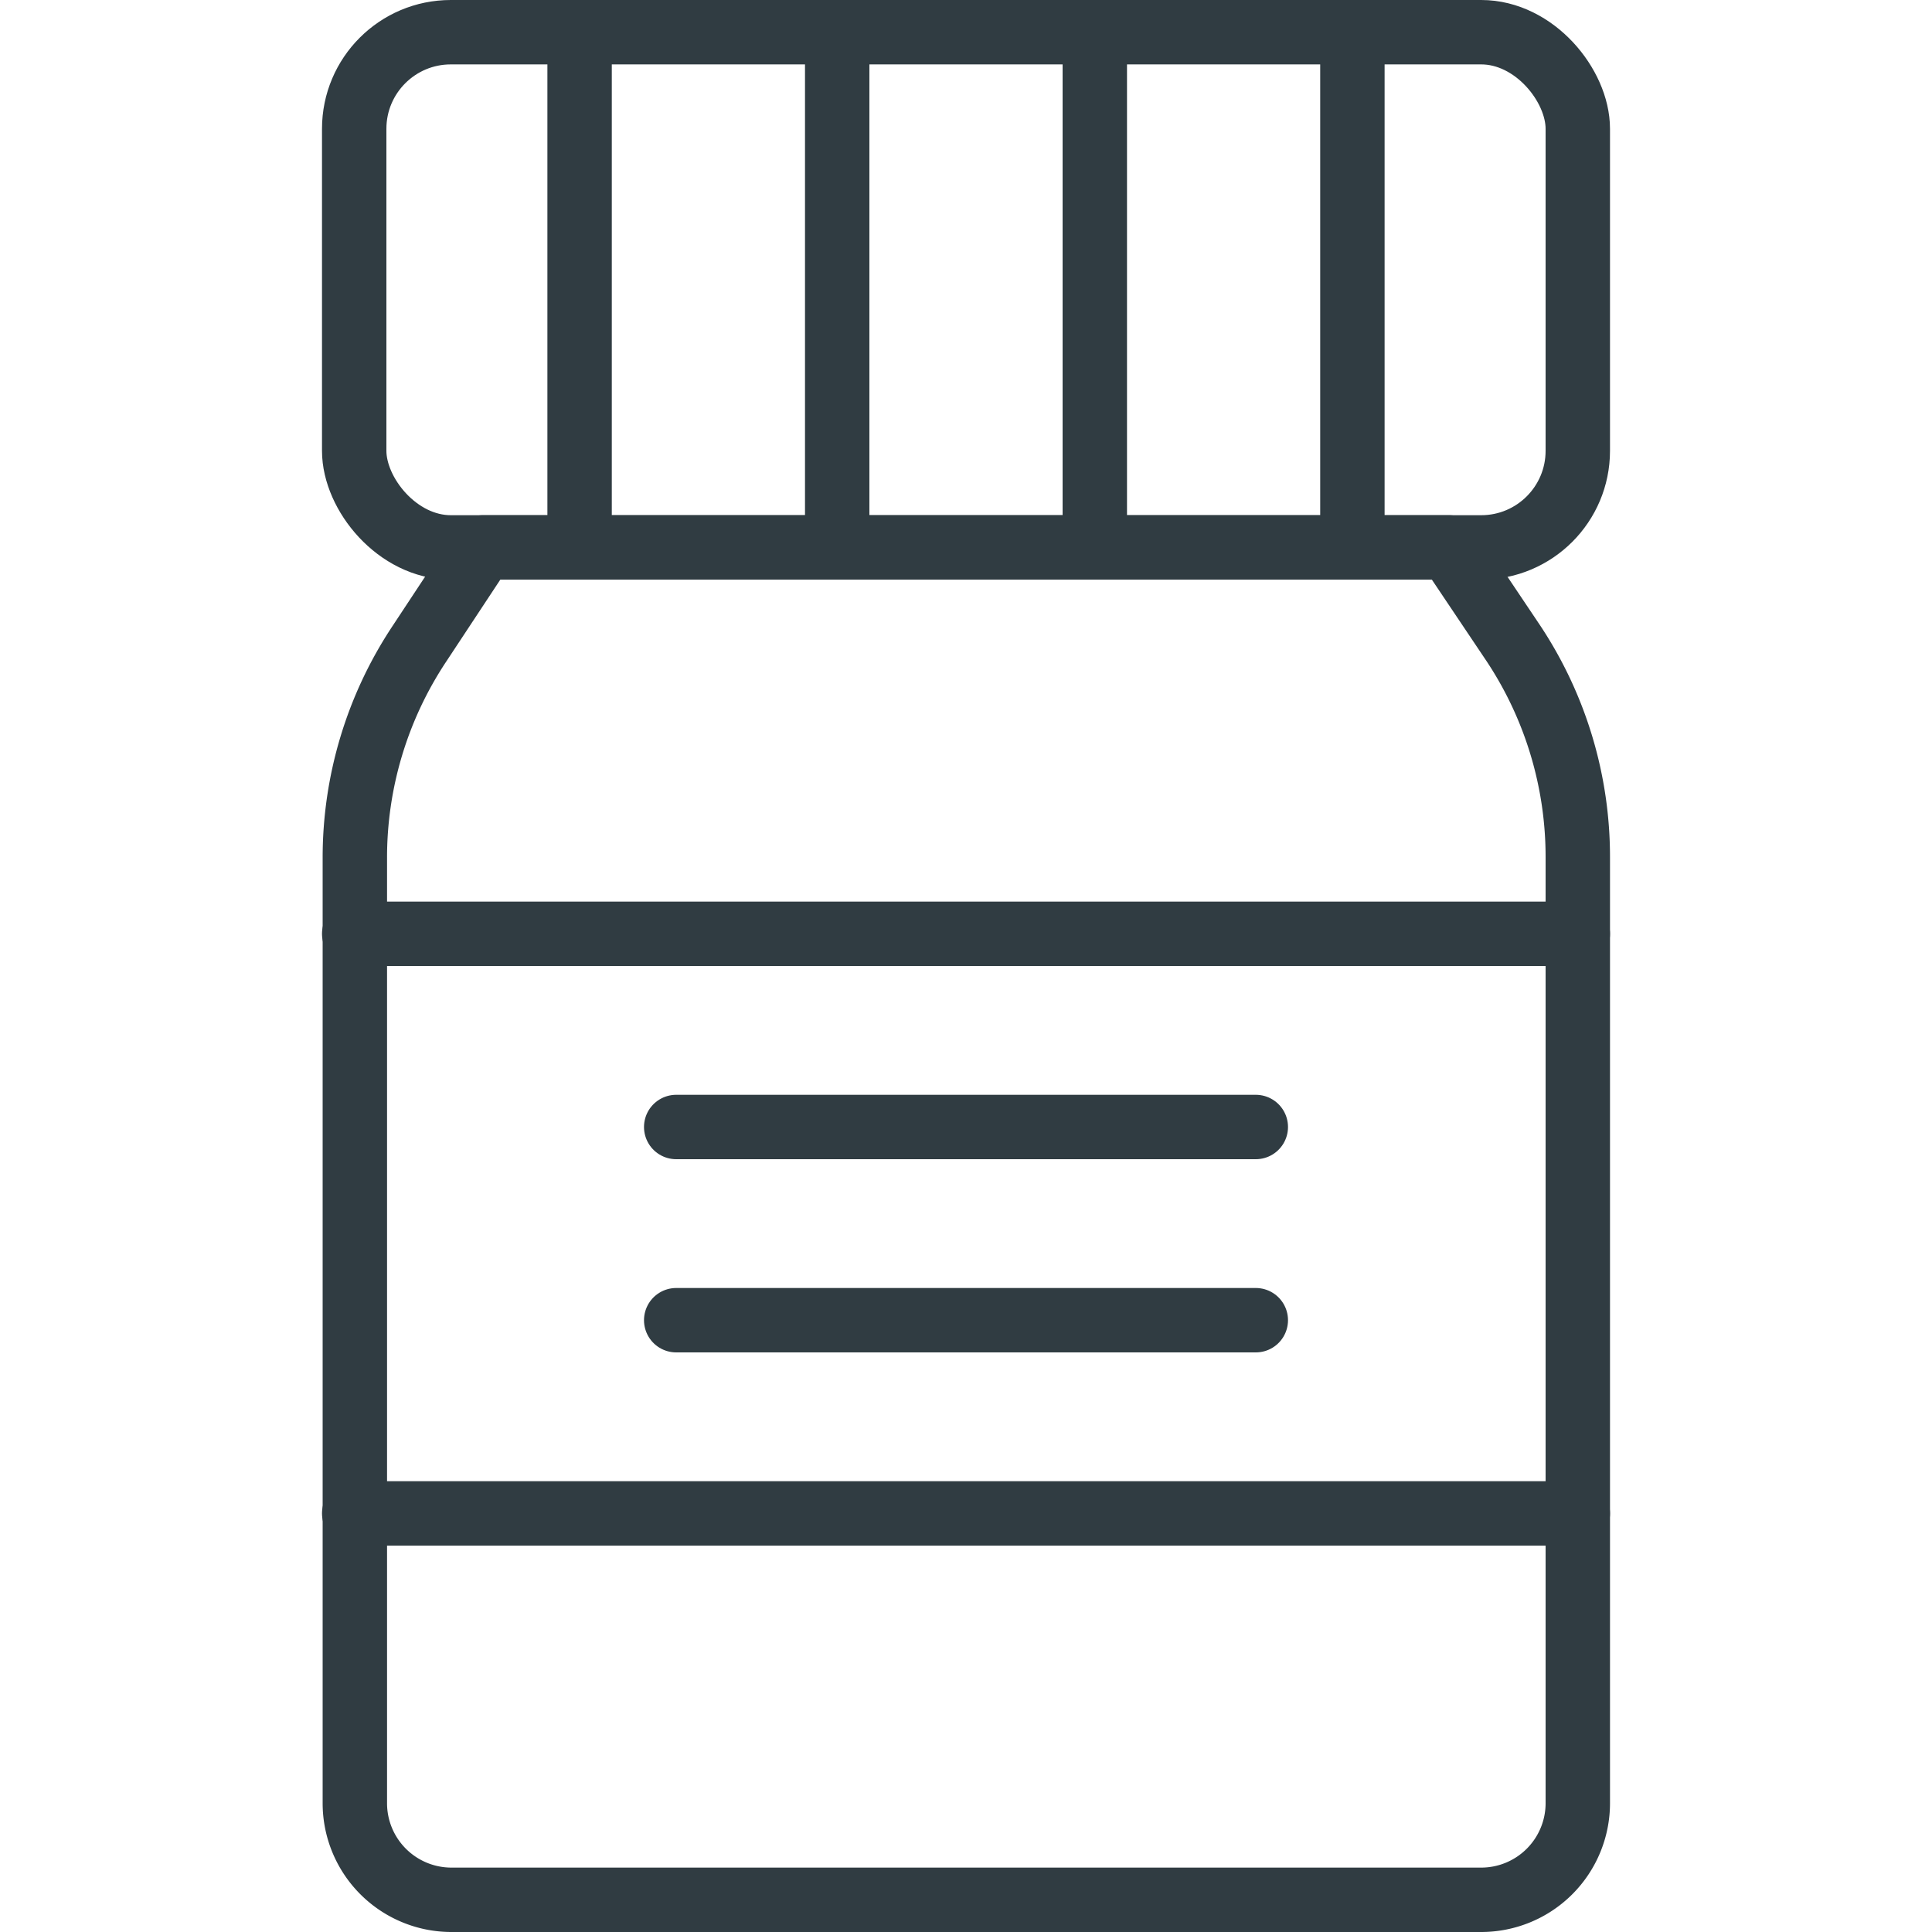
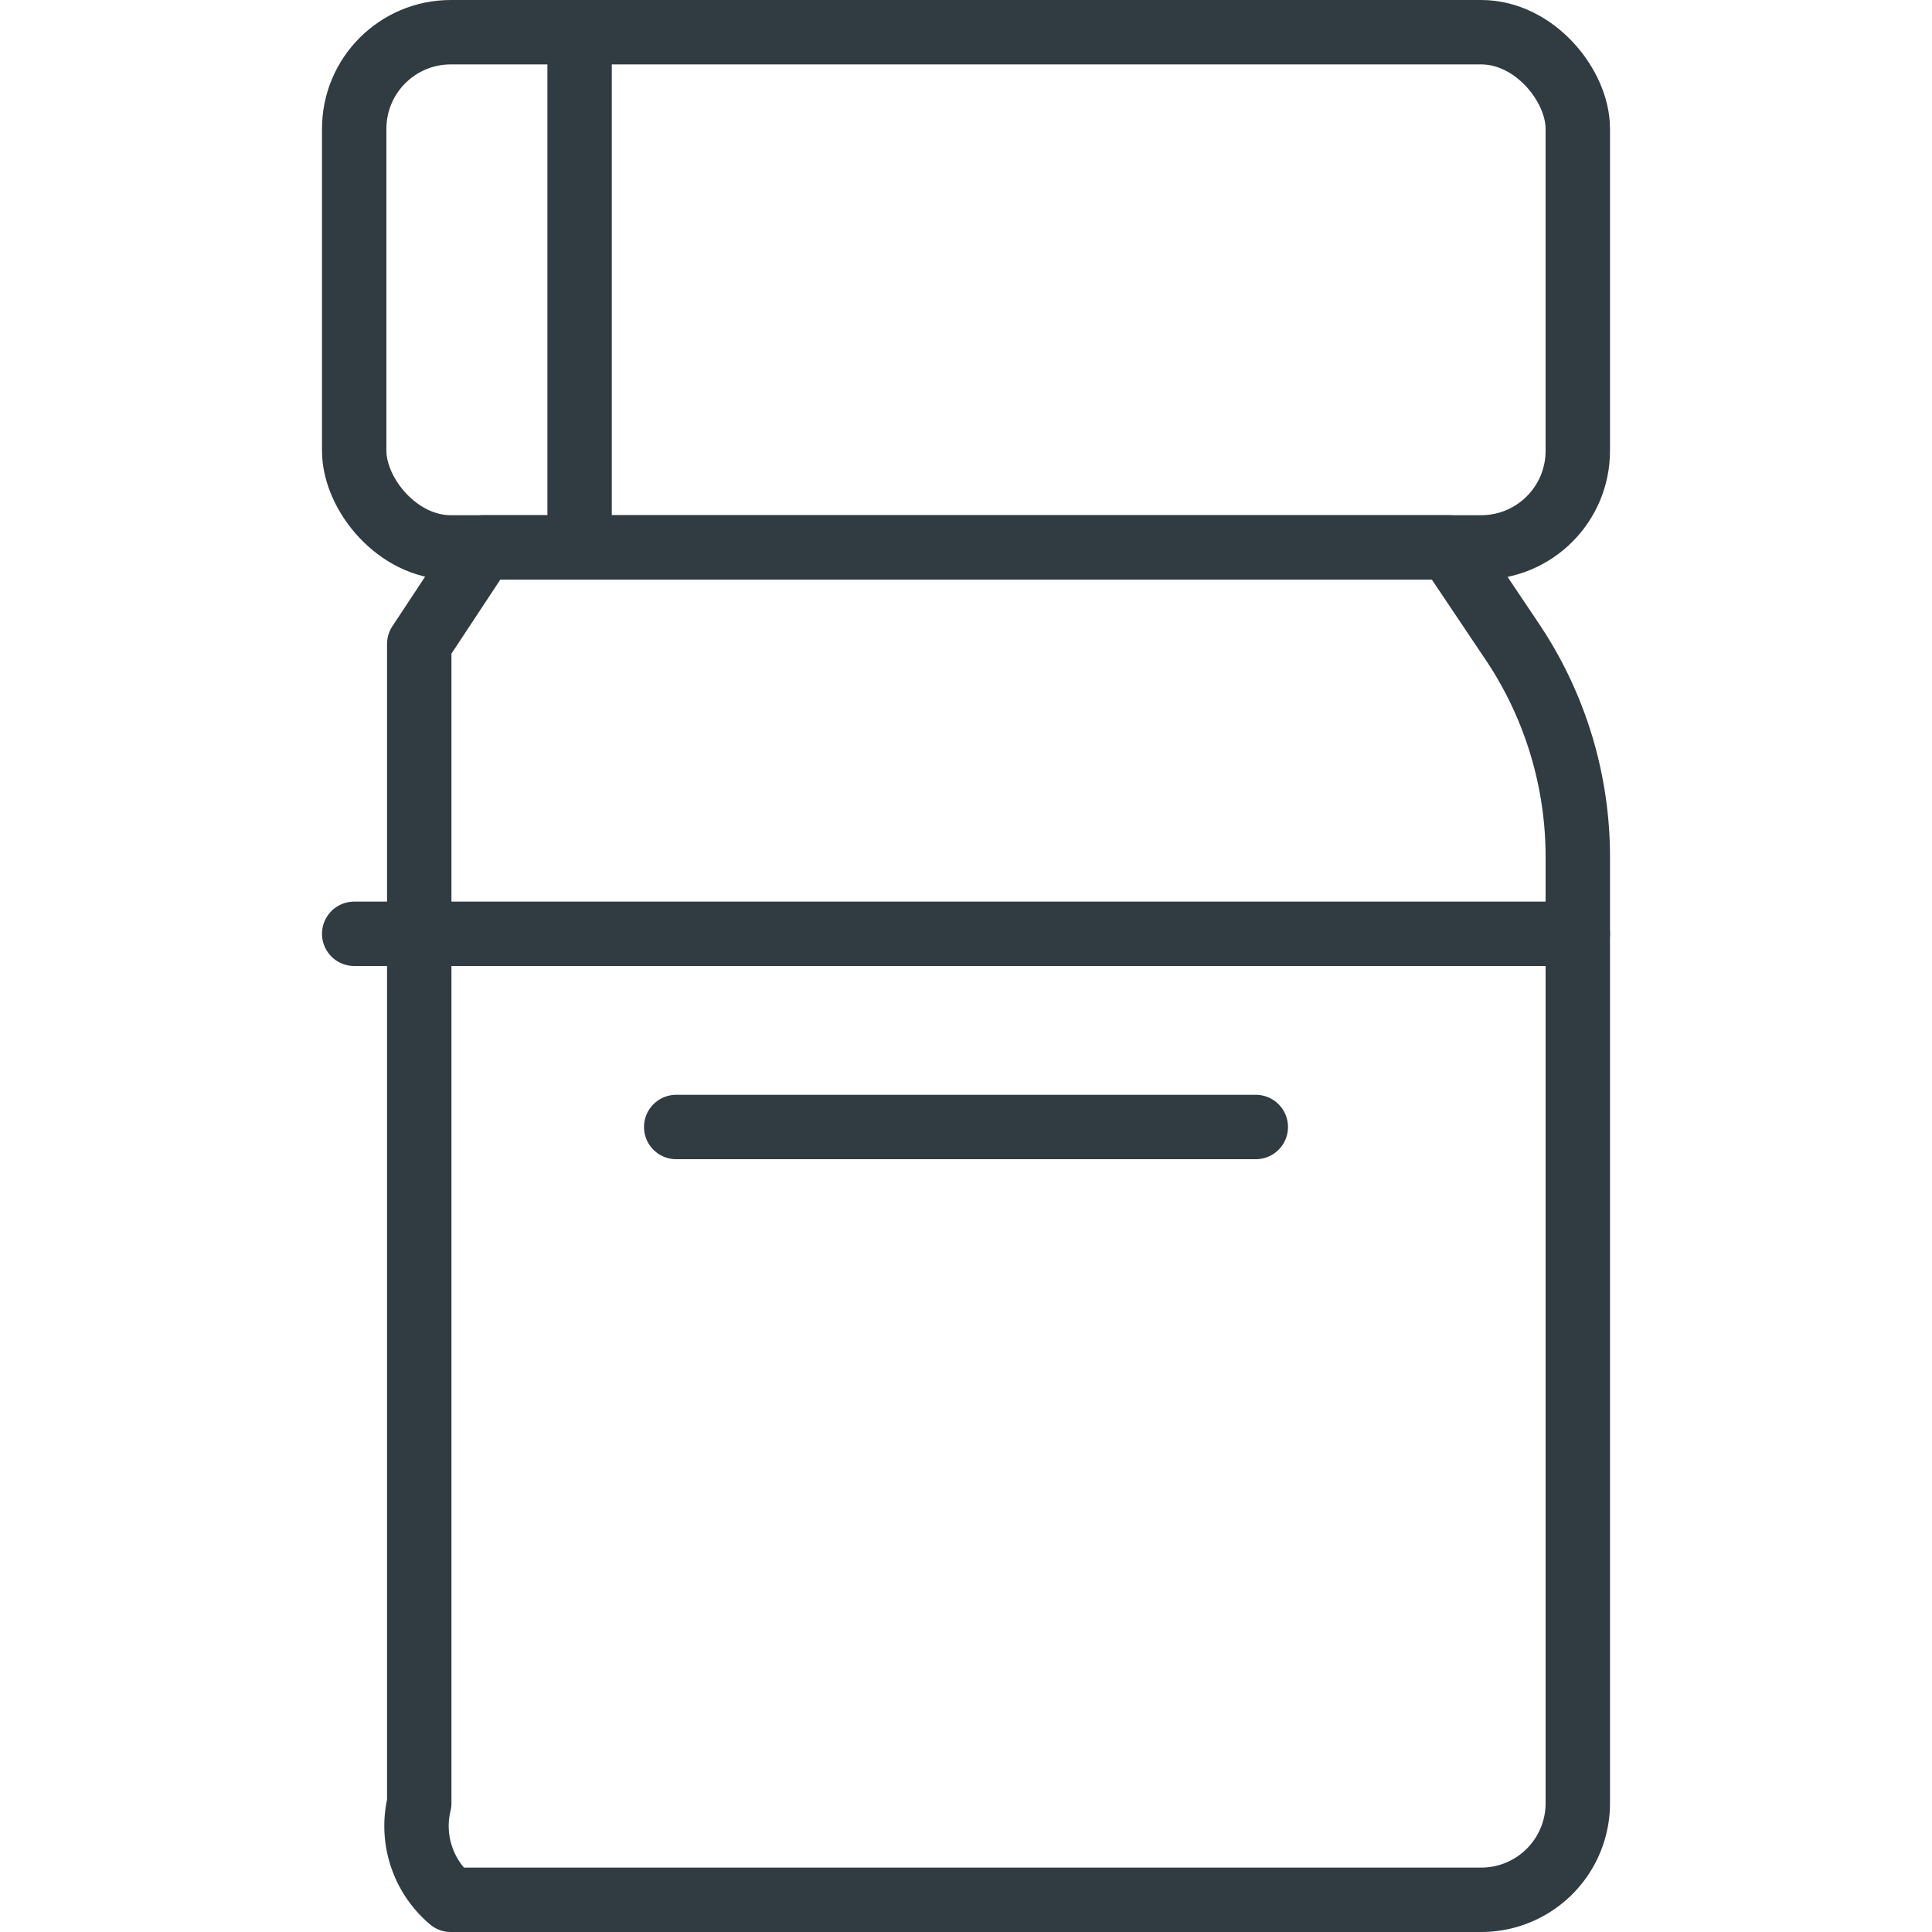
<svg xmlns="http://www.w3.org/2000/svg" viewBox="0 0 30 30">
  <title>Medicine 2</title>
  <g id="Medicine_2" data-name="Medicine 2">
    <g>
      <line id="_Path_" data-name="&lt;Path&gt;" x1="9" y1="0.5" x2="9" y2="8.5" style="fill: none;stroke: #303c42;stroke-linecap: round;stroke-linejoin: round" />
-       <line id="_Path_2" data-name="&lt;Path&gt;" x1="13" y1="0.5" x2="13" y2="8.5" style="fill: none;stroke: #303c42;stroke-linecap: round;stroke-linejoin: round" />
-       <line id="_Path_3" data-name="&lt;Path&gt;" x1="17" y1="0.5" x2="17" y2="8.5" style="fill: none;stroke: #303c42;stroke-linecap: round;stroke-linejoin: round" />
-       <line id="_Path_4" data-name="&lt;Path&gt;" x1="21" y1="0.5" x2="21" y2="8.5" style="fill: none;stroke: #303c42;stroke-linecap: round;stroke-linejoin: round" />
      <line id="_Path_5" data-name="&lt;Path&gt;" x1="5.5" y1="14.5" x2="24.5" y2="14.5" style="fill: none;stroke: #303c42;stroke-linecap: round;stroke-linejoin: round" />
-       <line id="_Path_6" data-name="&lt;Path&gt;" x1="5.5" y1="23.5" x2="24.5" y2="23.5" style="fill: none;stroke: #303c42;stroke-linecap: round;stroke-linejoin: round" />
      <line id="_Path_7" data-name="&lt;Path&gt;" x1="10.5" y1="17.5" x2="19.5" y2="17.5" style="fill: none;stroke: #303c42;stroke-linecap: round;stroke-linejoin: round" />
-       <line id="_Path_8" data-name="&lt;Path&gt;" x1="10.5" y1="20.5" x2="19.5" y2="20.5" style="fill: none;stroke: #303c42;stroke-linecap: round;stroke-linejoin: round" />
-       <path d="M22.5,8.5H7.5L6.51,10a6,6,0,0,0-1,3.33V28A1.5,1.5,0,0,0,7,29.5H23A1.5,1.5,0,0,0,24.5,28V13.32a6,6,0,0,0-1-3.33Z" style="fill: none;stroke: #303c42;stroke-linecap: round;stroke-linejoin: round" />
+       <path d="M22.5,8.5H7.5L6.51,10V28A1.5,1.5,0,0,0,7,29.5H23A1.5,1.5,0,0,0,24.5,28V13.32a6,6,0,0,0-1-3.33Z" style="fill: none;stroke: #303c42;stroke-linecap: round;stroke-linejoin: round" />
      <rect x="5.5" y="0.5" width="19" height="8" rx="1.5" ry="1.5" style="fill: none;stroke: #303c42;stroke-linecap: round;stroke-linejoin: round" />
    </g>
  </g>
</svg>